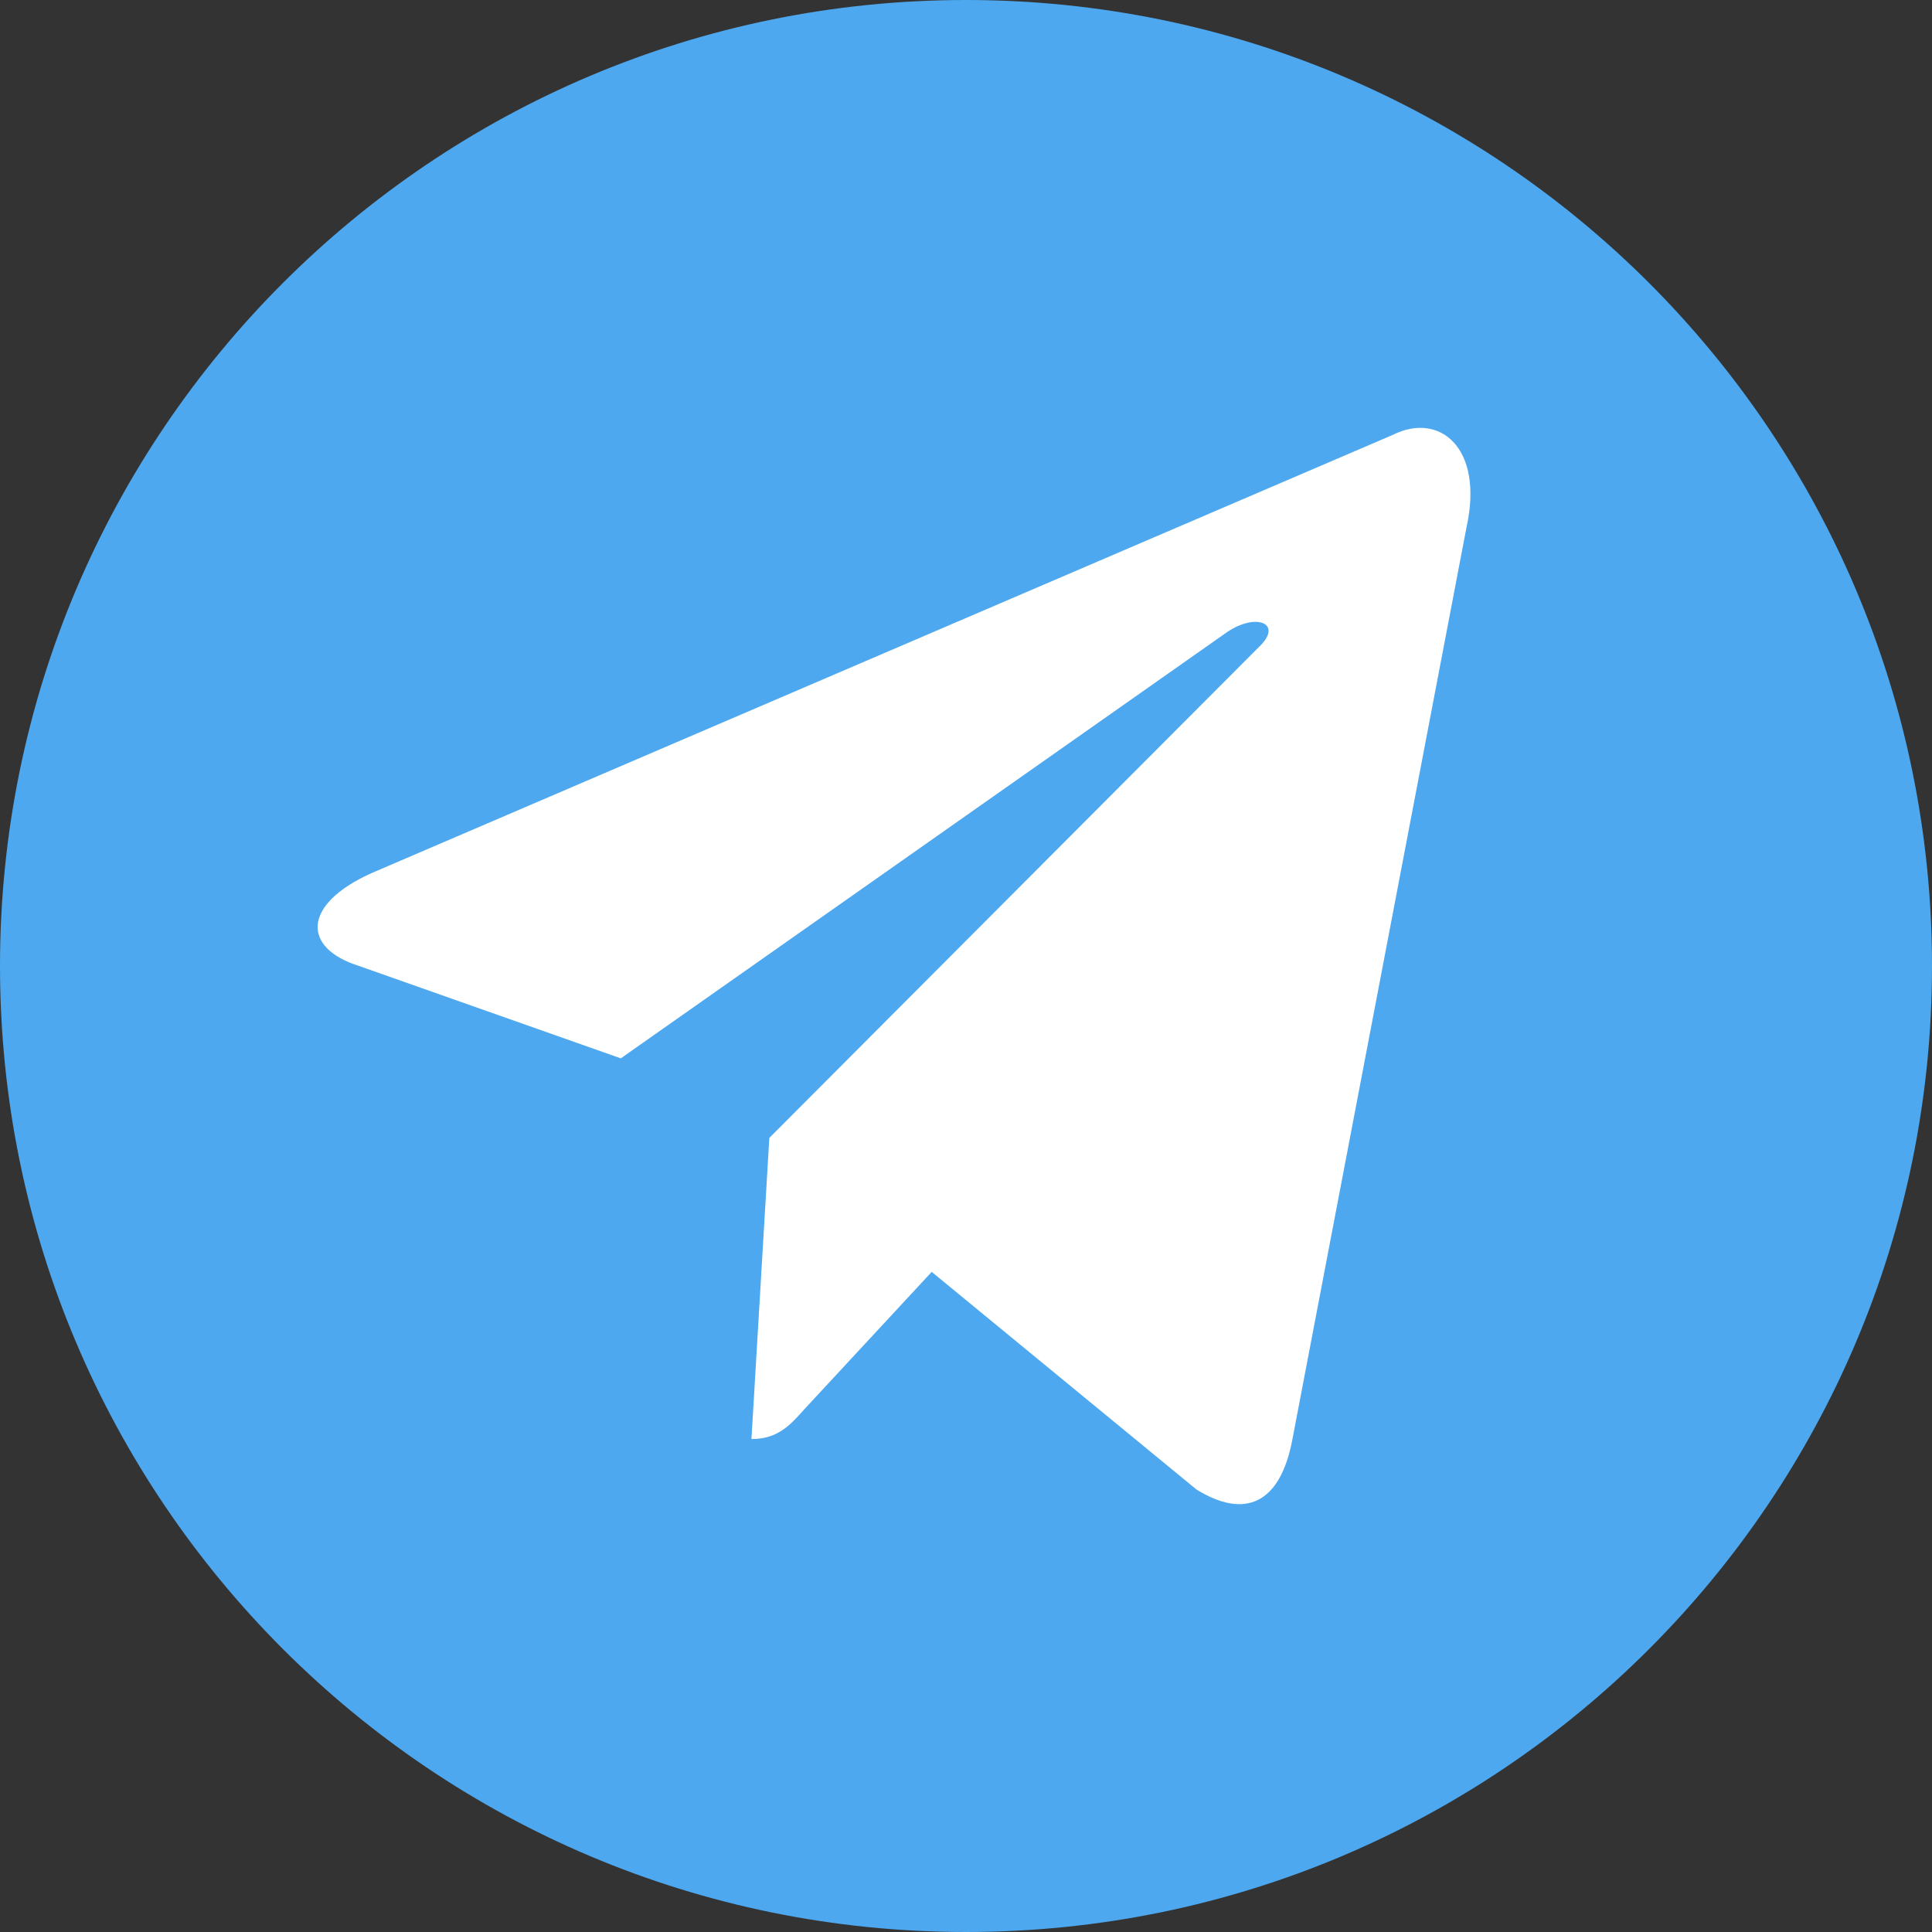
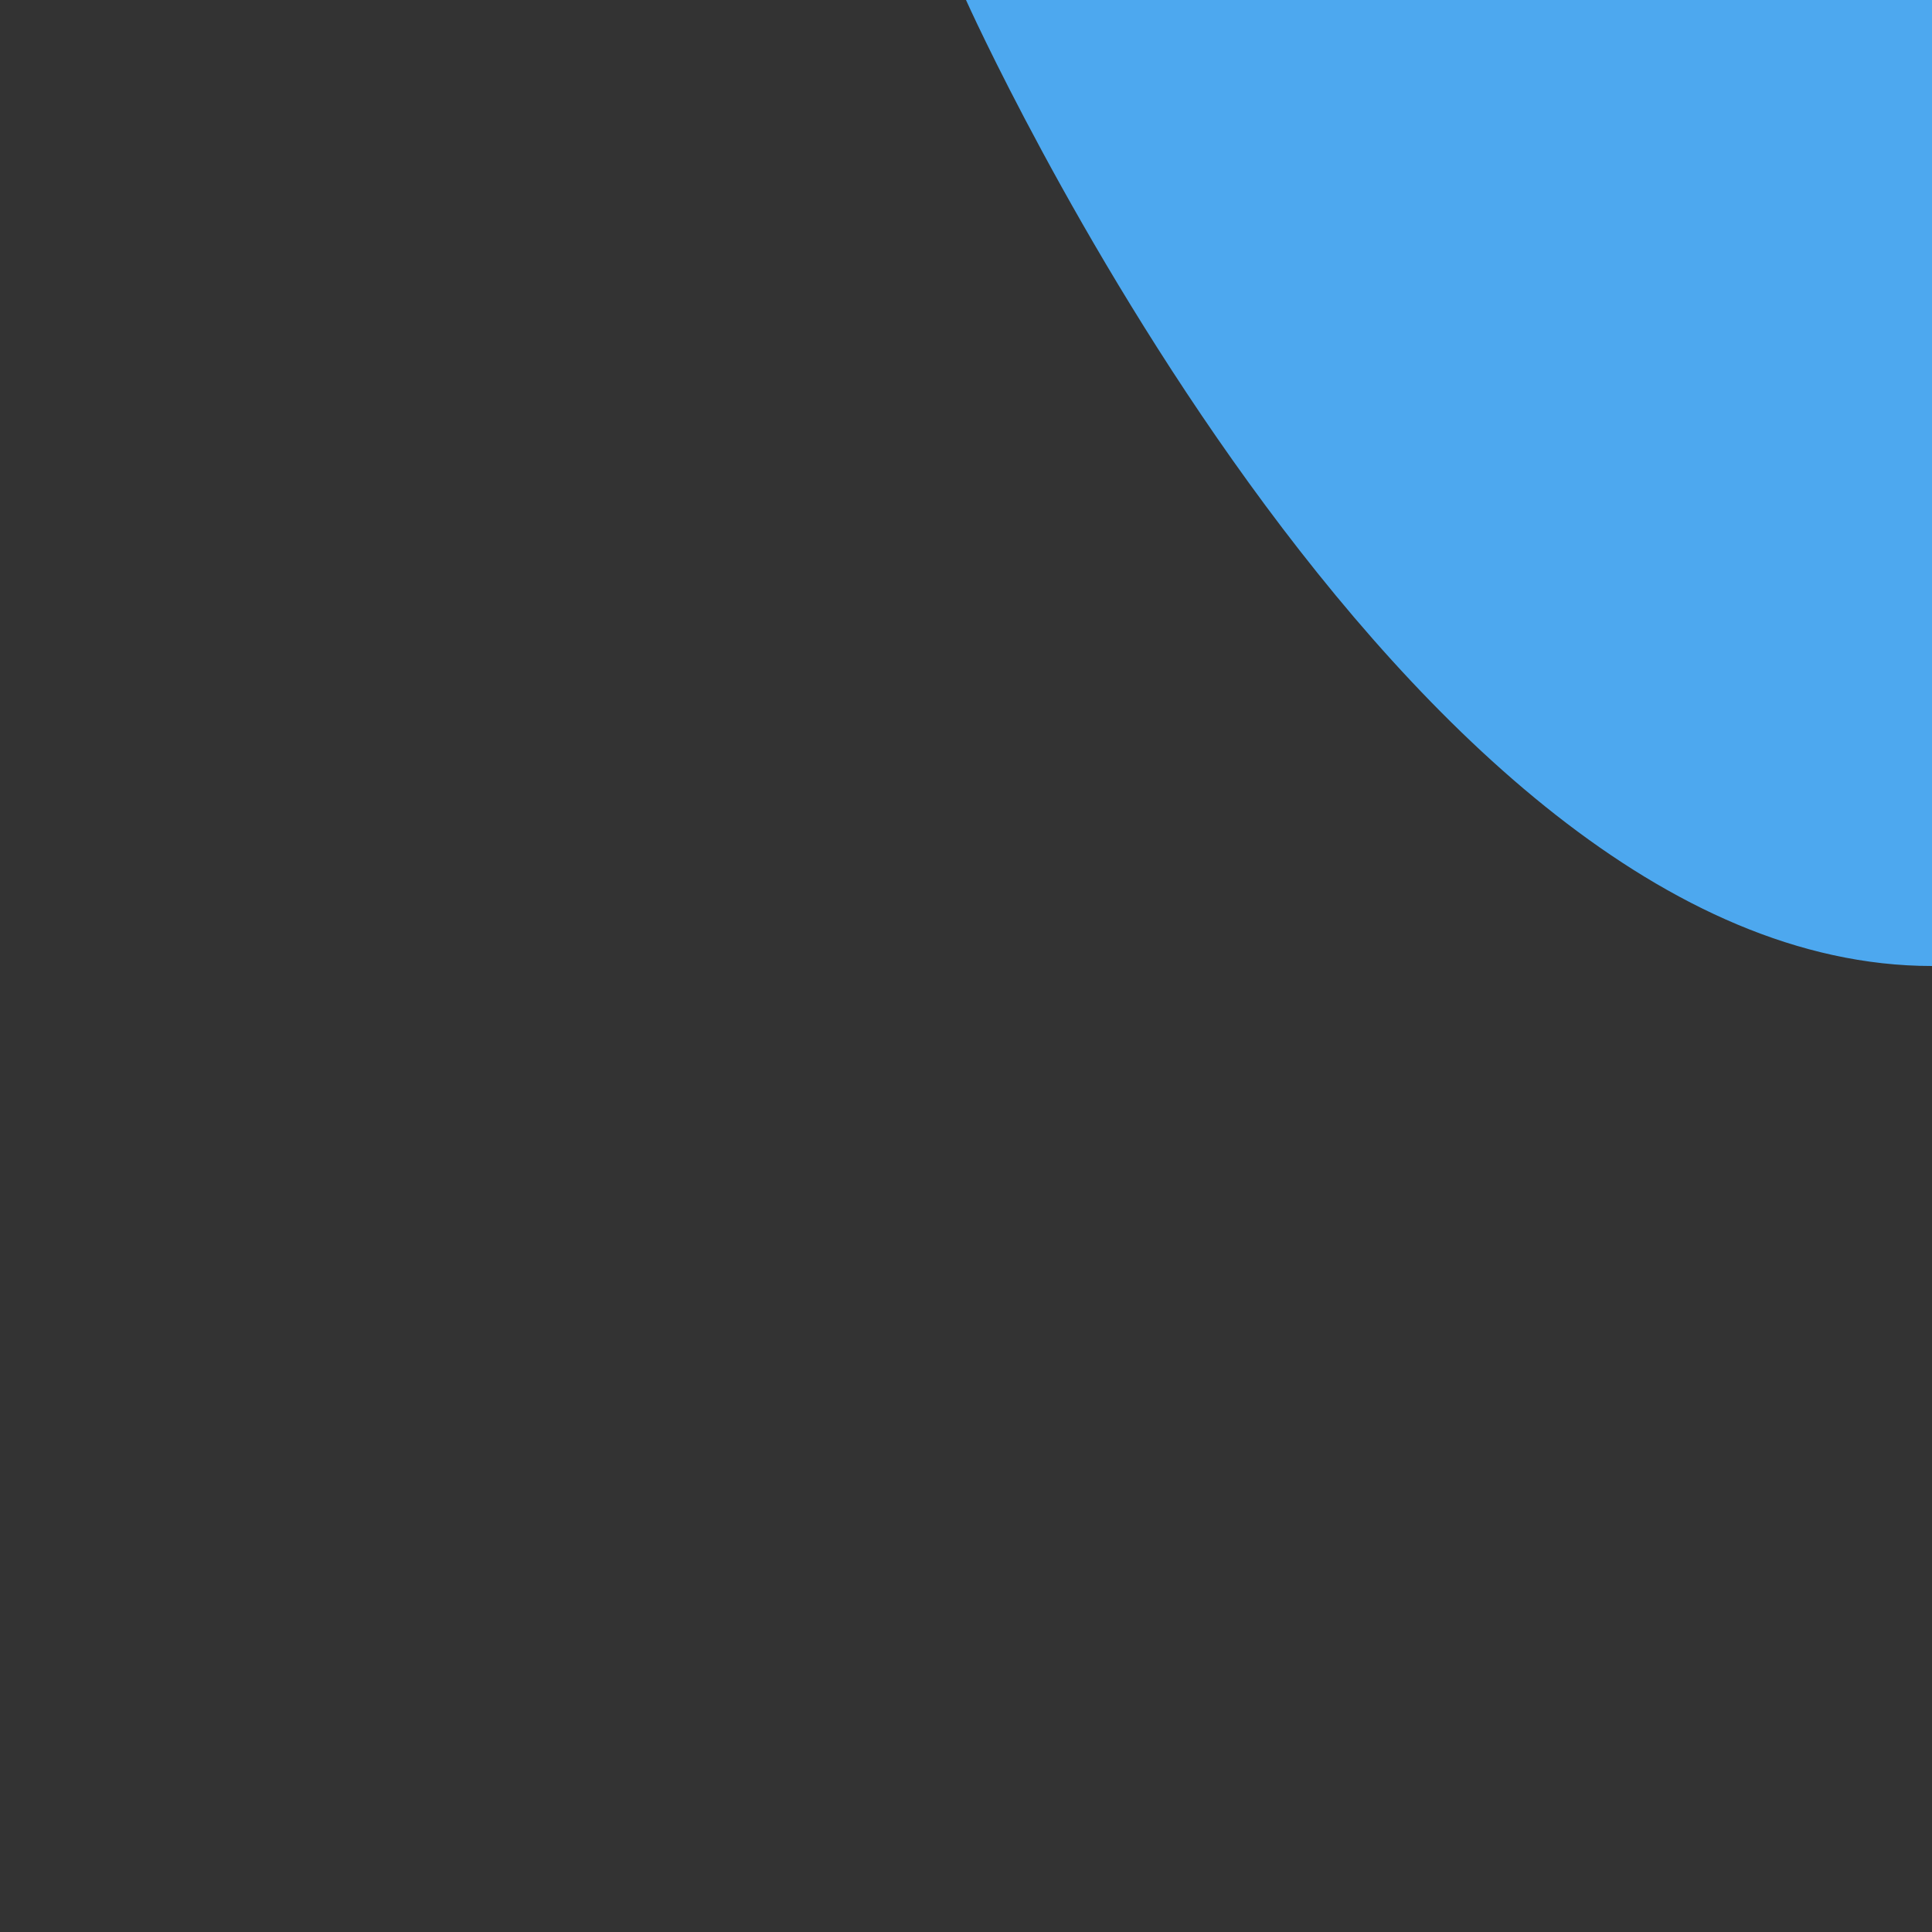
<svg xmlns="http://www.w3.org/2000/svg" width="40" height="40" viewBox="0 0 40 40">
  <rect x="0" y="0" width="40" height="40" fill="#333333" stroke="none" />
  <g fill-rule="nonzero" fill="none">
-     <path d="M20 0C8.955 0 0 8.954 0 20s8.955 20 20 20 20-8.954 20-20S31.045 0 20 0z" fill="#4DA8EF" />
-     <path d="m30.362 10.92-3.603 18.874c-.25 1.342-.982 1.665-1.987 1.045l-5.482-4.506-2.634 2.841c-.303.341-.558.62-1.098.62l.37-6.235 10.17-10.197c.451-.458-.094-.678-.687-.279l-12.558 8.829-5.429-1.916c-1.165-.369-1.178-1.266.263-1.917l21.148-9.075c.969-.485 1.893.264 1.527 1.916z" fill="#FFF" />
+     <path d="M20 0s8.955 20 20 20 20-8.954 20-20S31.045 0 20 0z" fill="#4DA8EF" />
  </g>
</svg>